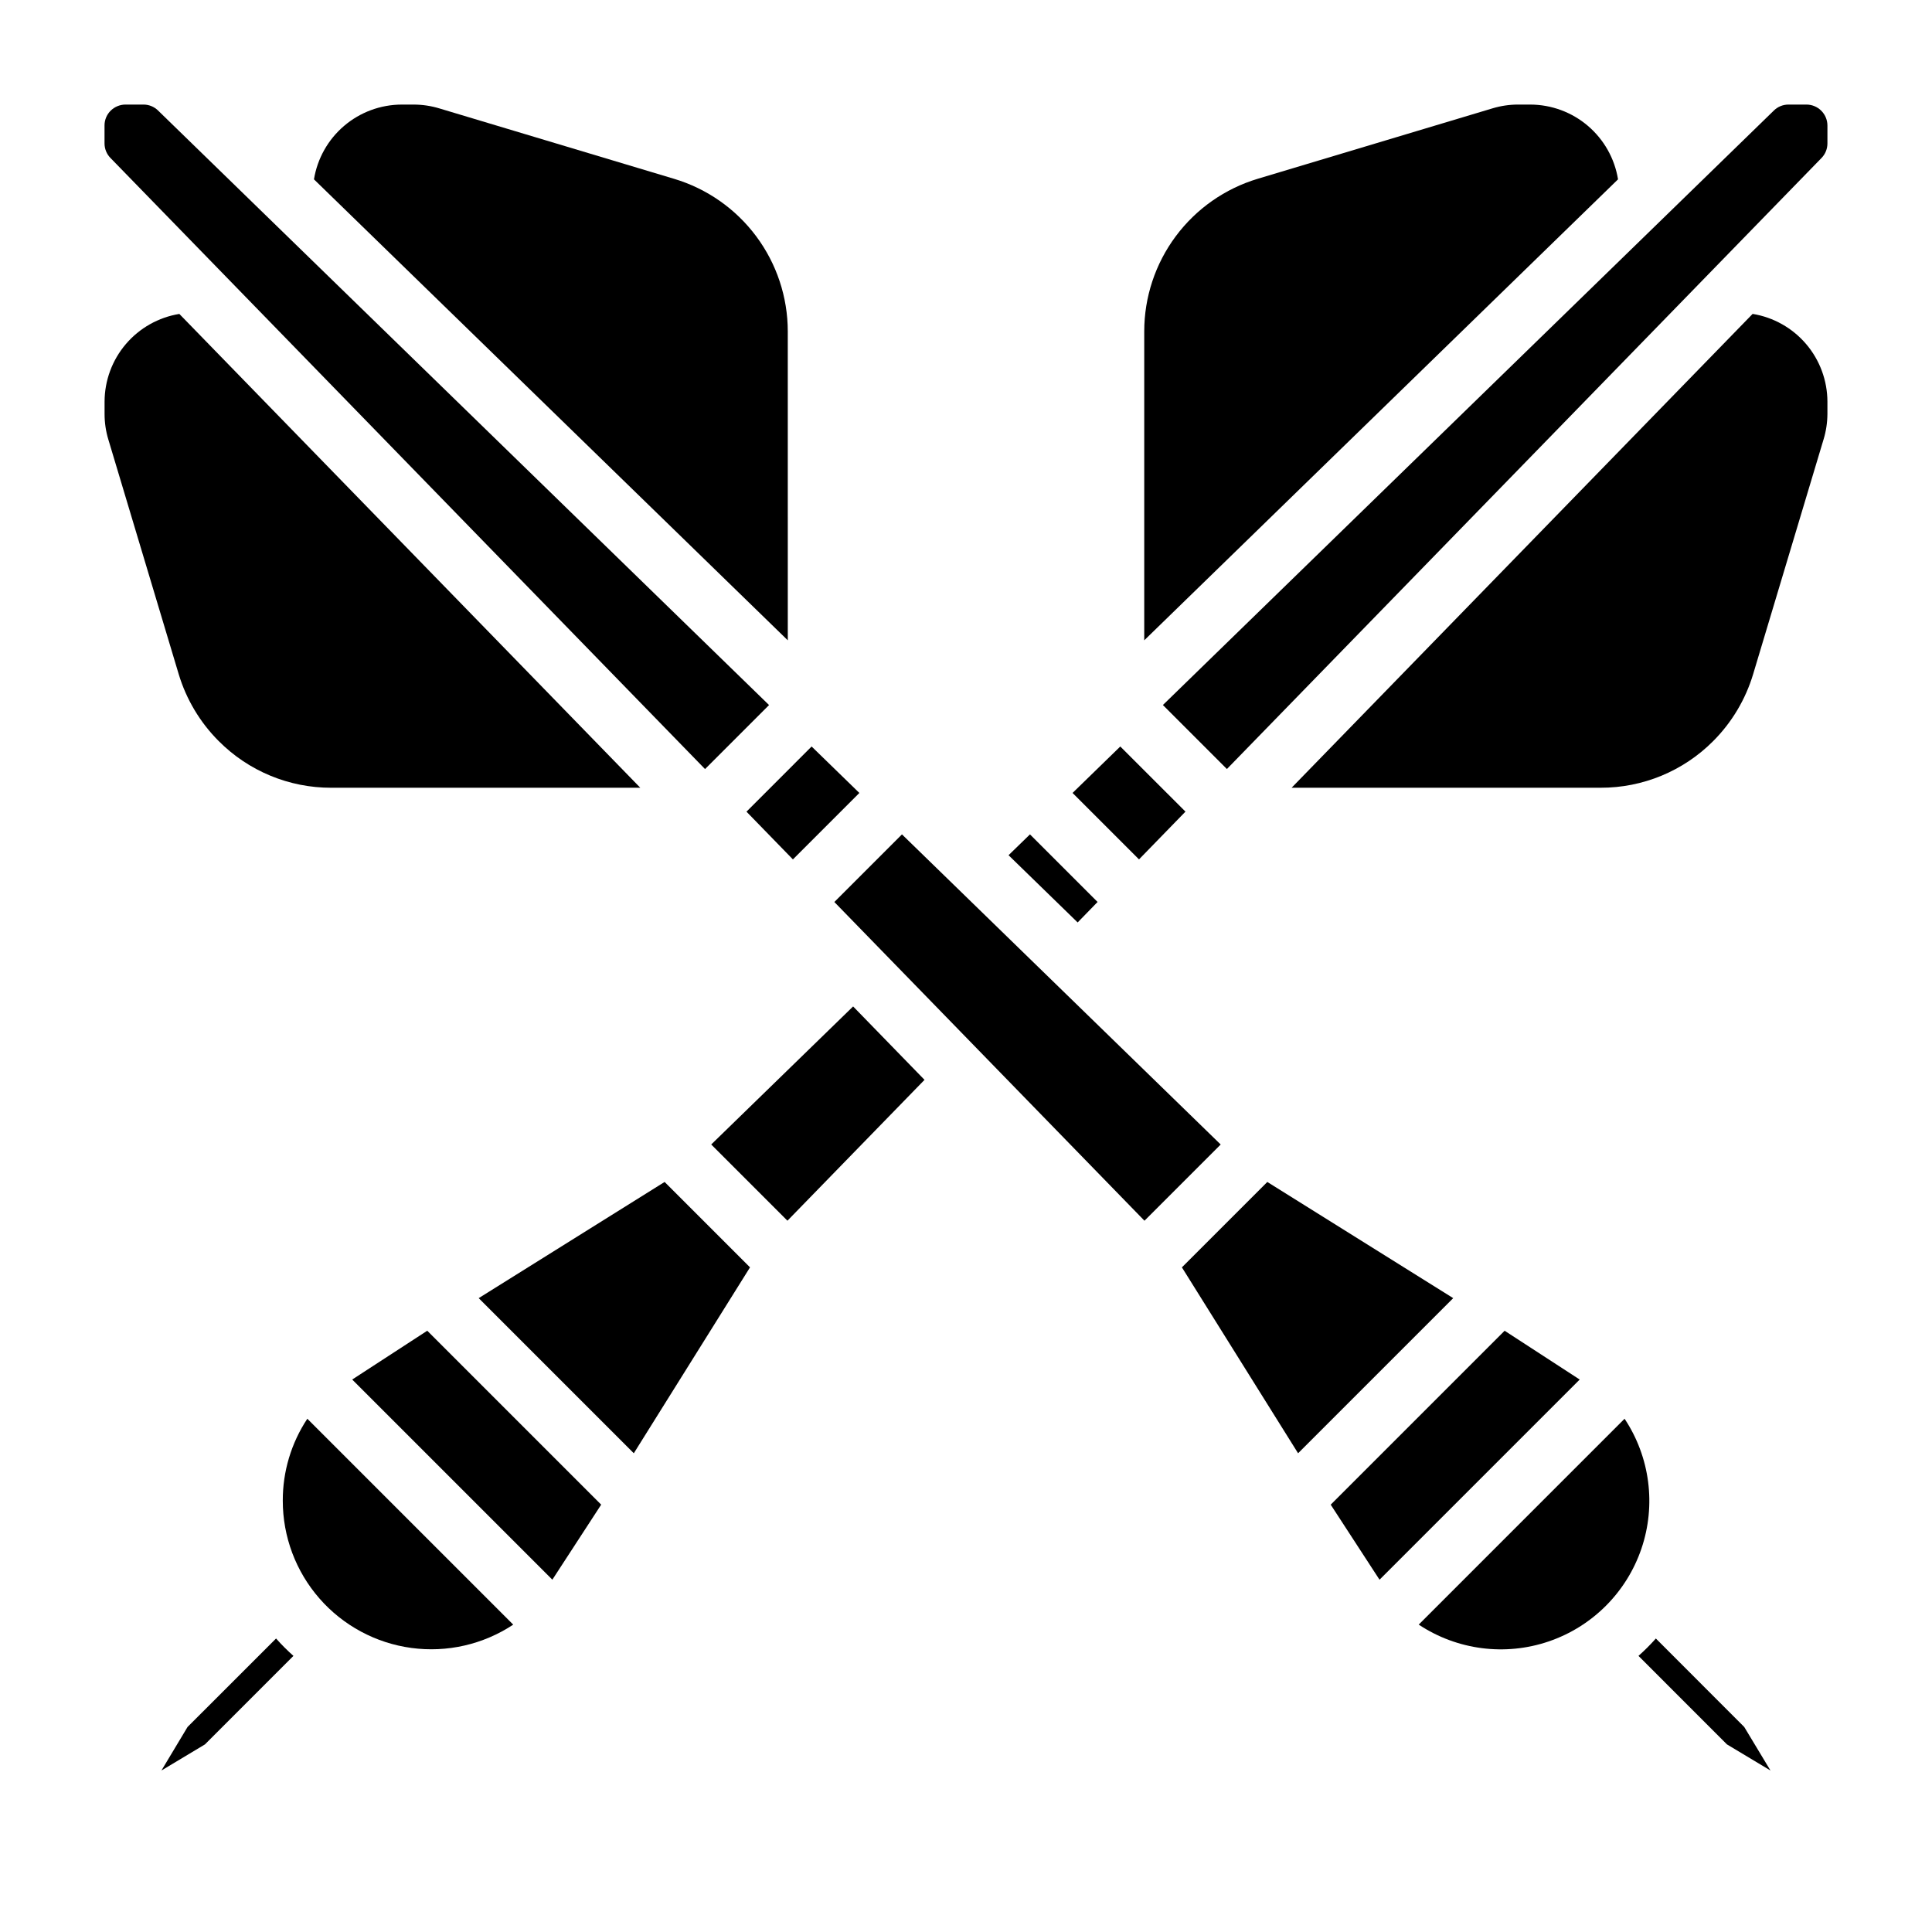
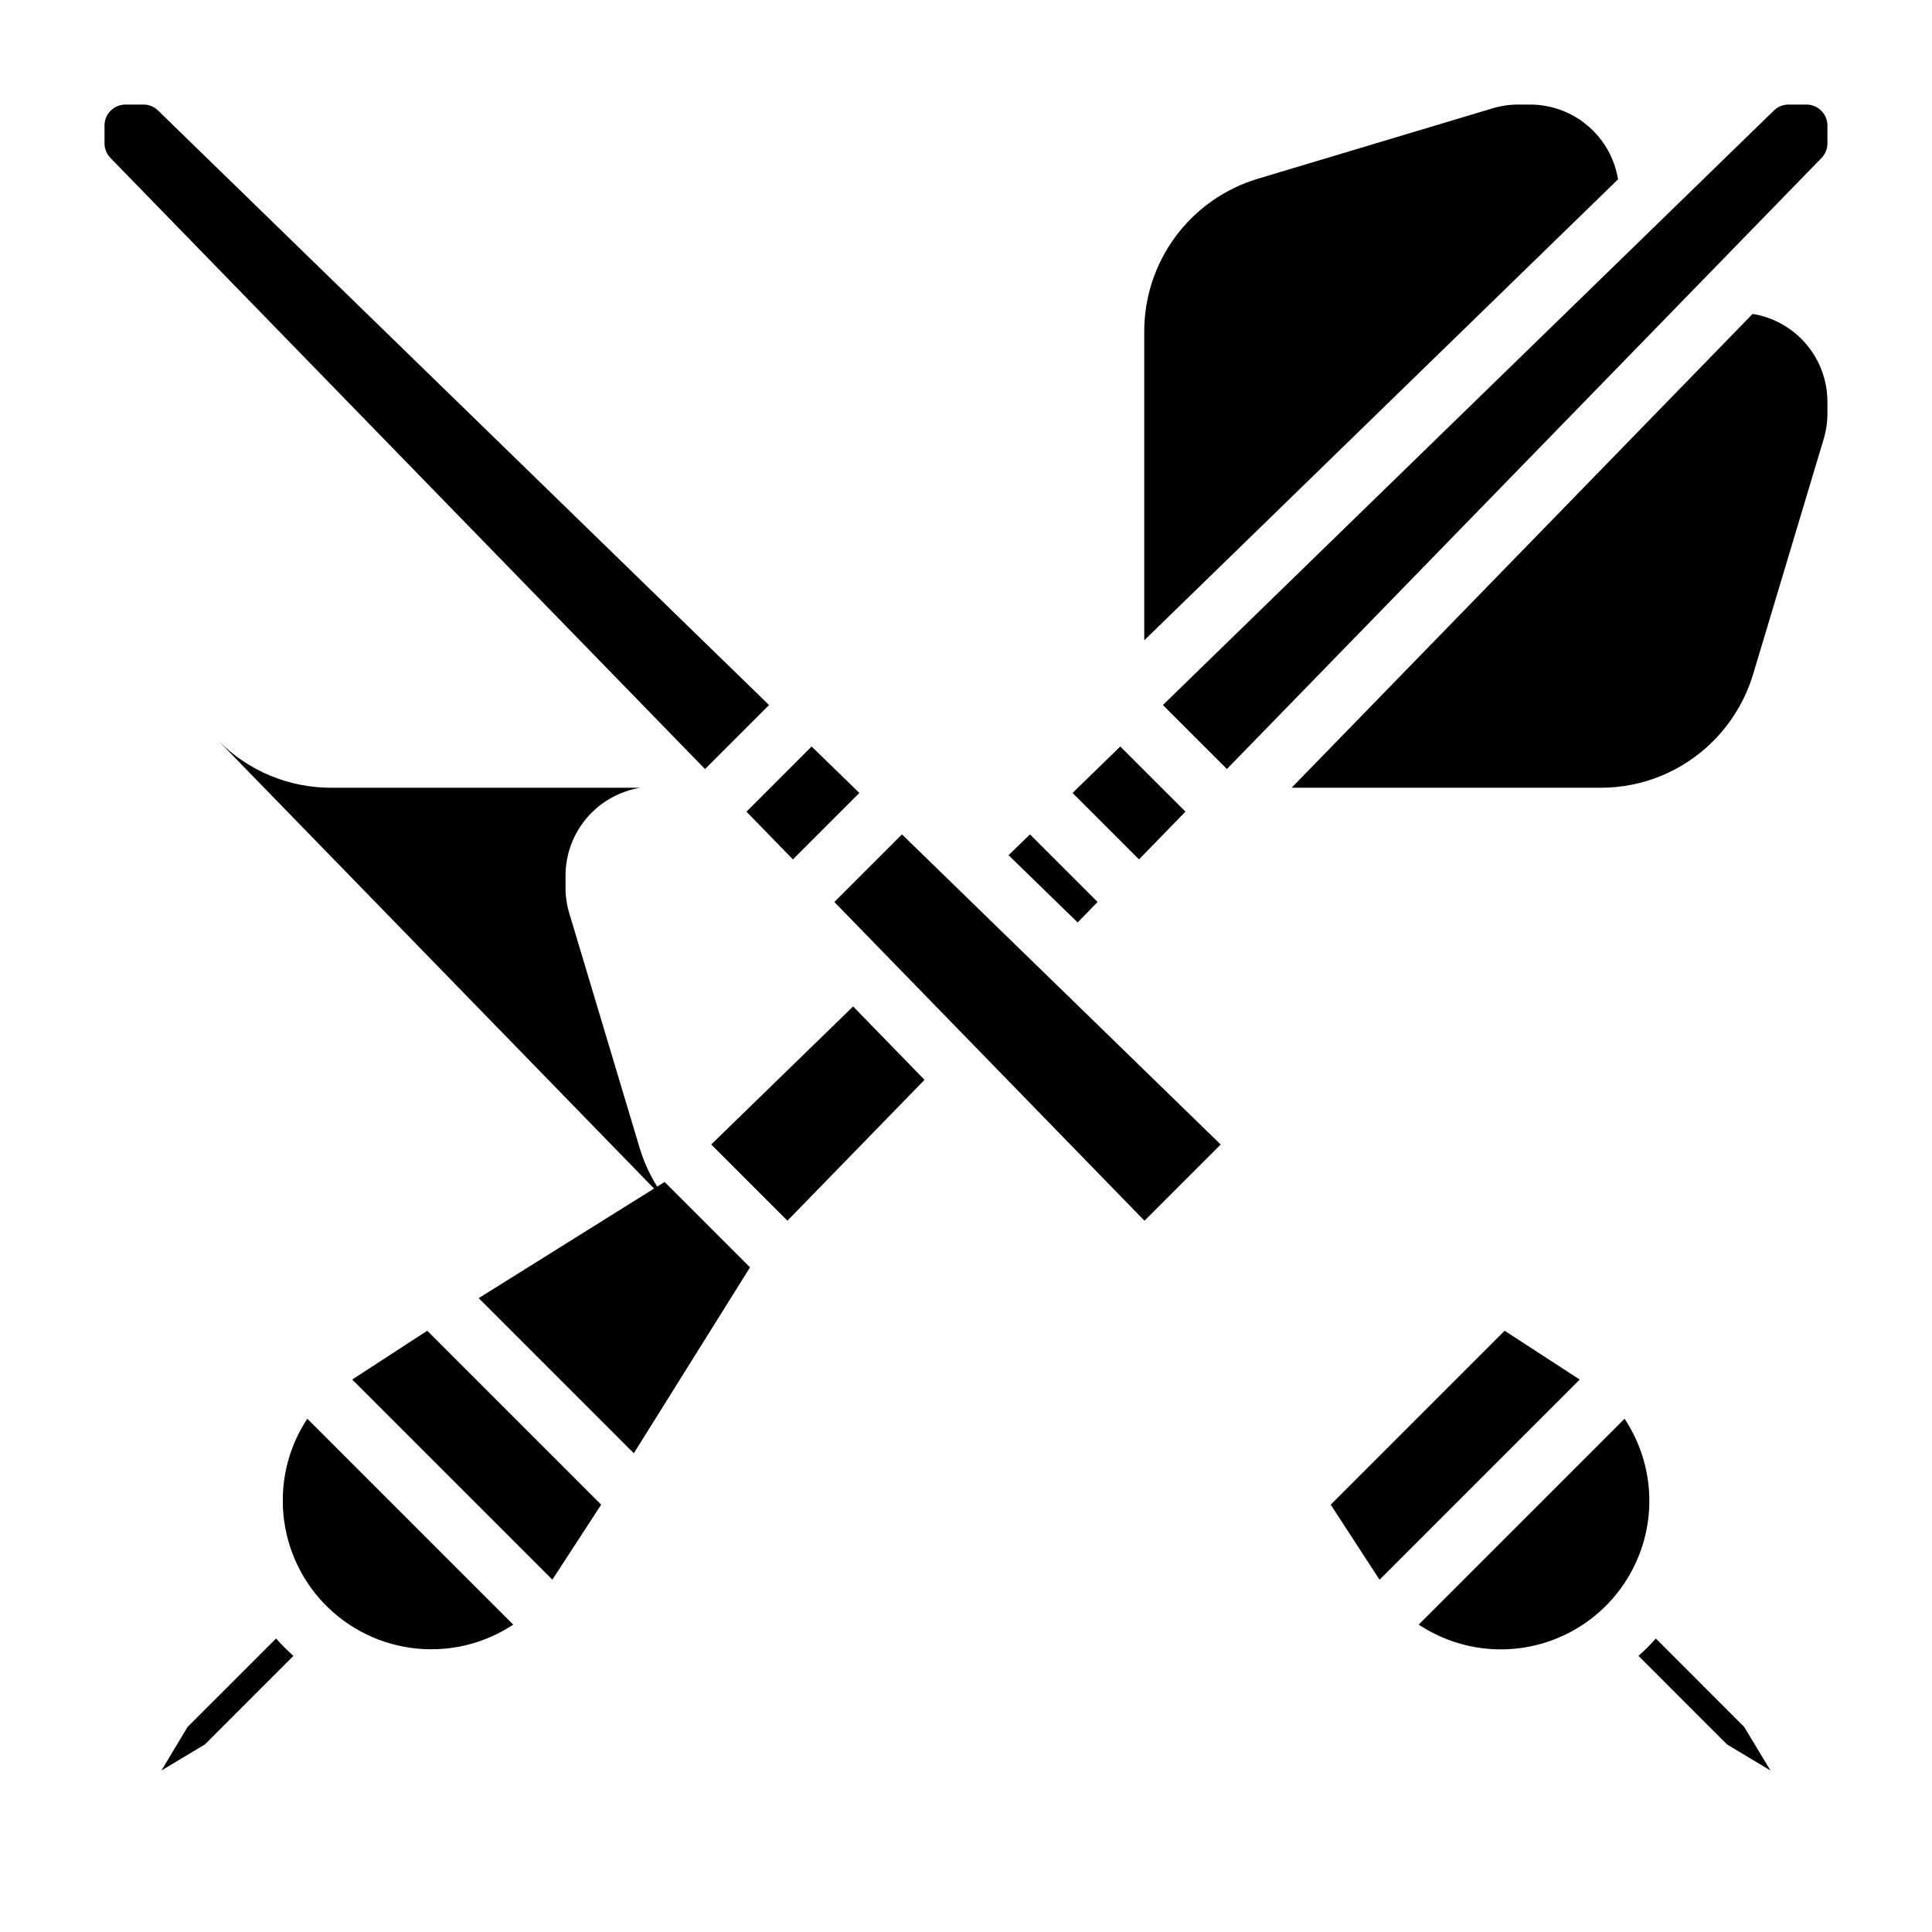
<svg xmlns="http://www.w3.org/2000/svg" fill="#000000" width="800px" height="800px" version="1.1" viewBox="144 144 512 512">
  <g>
    <path d="m354.13 371.75 17.609-17.609-12.652-12.312-17.262 17.27z" />
-     <path d="m352.77 231.83c-0.004-9.082-2.938-17.922-8.363-25.207-5.426-7.281-13.055-12.625-21.754-15.23l-62.188-18.656c-2.203-0.672-4.488-1.016-6.789-1.023h-3.242c-5.59 0.016-10.992 2.019-15.246 5.648-4.254 3.625-7.082 8.645-7.984 14.164l125.57 122.17z" />
    <path d="m193.7 601.67-6.918 11.531 11.531-6.918 23.449-23.457h0.004c-1.629-1.441-3.168-2.981-4.606-4.606z" />
    <path d="m218.94 541.7c-0.004 9.531 3.449 18.738 9.719 25.914 6.269 7.176 14.93 11.836 24.375 13.109 9.441 1.277 19.027-0.918 26.977-6.176l-54.566-54.566c-4.266 6.438-6.527 13.996-6.504 21.719z" />
-     <path d="m201.95 340.38c7.902 7.953 18.656 12.414 29.867 12.383h81.867l-122.16-125.57c-5.519 0.902-10.539 3.731-14.168 7.984-3.629 4.258-5.629 9.66-5.644 15.254v3.25c-0.004 2.305 0.332 4.594 1 6.797l18.648 62.188c2.016 6.688 5.656 12.777 10.594 17.719z" />
+     <path d="m201.95 340.38c7.902 7.953 18.656 12.414 29.867 12.383h81.867c-5.519 0.902-10.539 3.731-14.168 7.984-3.629 4.258-5.629 9.66-5.644 15.254v3.25c-0.004 2.305 0.332 4.594 1 6.797l18.648 62.188c2.016 6.688 5.656 12.777 10.594 17.719z" />
    <path d="m549.57 171.71h-3.25c-2.297 0-4.578 0.336-6.777 1l-62.188 18.656h-0.004c-8.703 2.606-16.336 7.953-21.762 15.242-5.426 7.289-8.355 16.133-8.355 25.219v81.867l125.56-122.17c-0.898-5.516-3.727-10.535-7.981-14.164-4.25-3.629-9.652-5.629-15.242-5.648z" />
    <path d="m469.14 347.8 157.57-161.92c1.016-1.035 1.582-2.43 1.578-3.879v-4.727c0-1.477-0.59-2.894-1.637-3.938-1.047-1.047-2.469-1.629-3.945-1.625h-4.723c-1.453-0.008-2.848 0.559-3.883 1.574l-161.92 157.55z" />
    <path d="m458.16 359.09-17.27-17.262-12.652 12.312 17.609 17.609z" />
    <path d="m434.87 383.03-17.918-17.91-5.676 5.519 18.312 17.82z" />
    <path d="m330.84 347.81 16.965-16.965-161.92-157.56c-1.039-1.02-2.441-1.586-3.894-1.574h-4.727c-1.473 0-2.887 0.586-3.934 1.621-1.051 1.039-1.637 2.457-1.629 3.934v4.727c-0.004 1.445 0.559 2.836 1.574 3.871z" />
    <path d="m574.53 519.98-54.555 54.562 0.004-0.004c10.172 6.746 22.898 8.395 34.449 4.457 11.555-3.938 20.625-13.012 24.562-24.566 3.934-11.555 2.289-24.277-4.461-34.449z" />
    <path d="m582.82 578.22c-1.441 1.625-2.981 3.164-4.606 4.606l23.449 23.457 11.531 6.918-6.949-11.531z" />
    <path d="m608.46 227.19-122.17 125.57h81.867c11.211 0.031 21.965-4.426 29.867-12.375 4.934-4.949 8.57-11.043 10.578-17.734l18.656-62.188h0.004c0.668-2.203 1.012-4.488 1.023-6.789v-3.25c-0.02-5.594-2.019-11-5.648-15.254-3.633-4.258-8.656-7.086-14.176-7.984z" />
    <path d="m542.74 496.66-46.09 46.09 12.941 19.891 53.047-53.047z" />
    <path d="m332.48 447.3 20.199 20.199 36.328-37.328-18.922-19.453z" />
    <path d="m237.34 509.59 53.039 53.039 12.941-19.883-46.09-46.09z" />
    <path d="m270.86 488.02 41.105 41.109 30.797-49.266-22.633-22.633z" />
    <path d="m383.03 365.12-17.918 17.918 82.184 84.465 20.199-20.199z" />
-     <path d="m479.85 457.23-22.633 22.633 30.789 49.266 41.109-41.109z" />
  </g>
</svg>